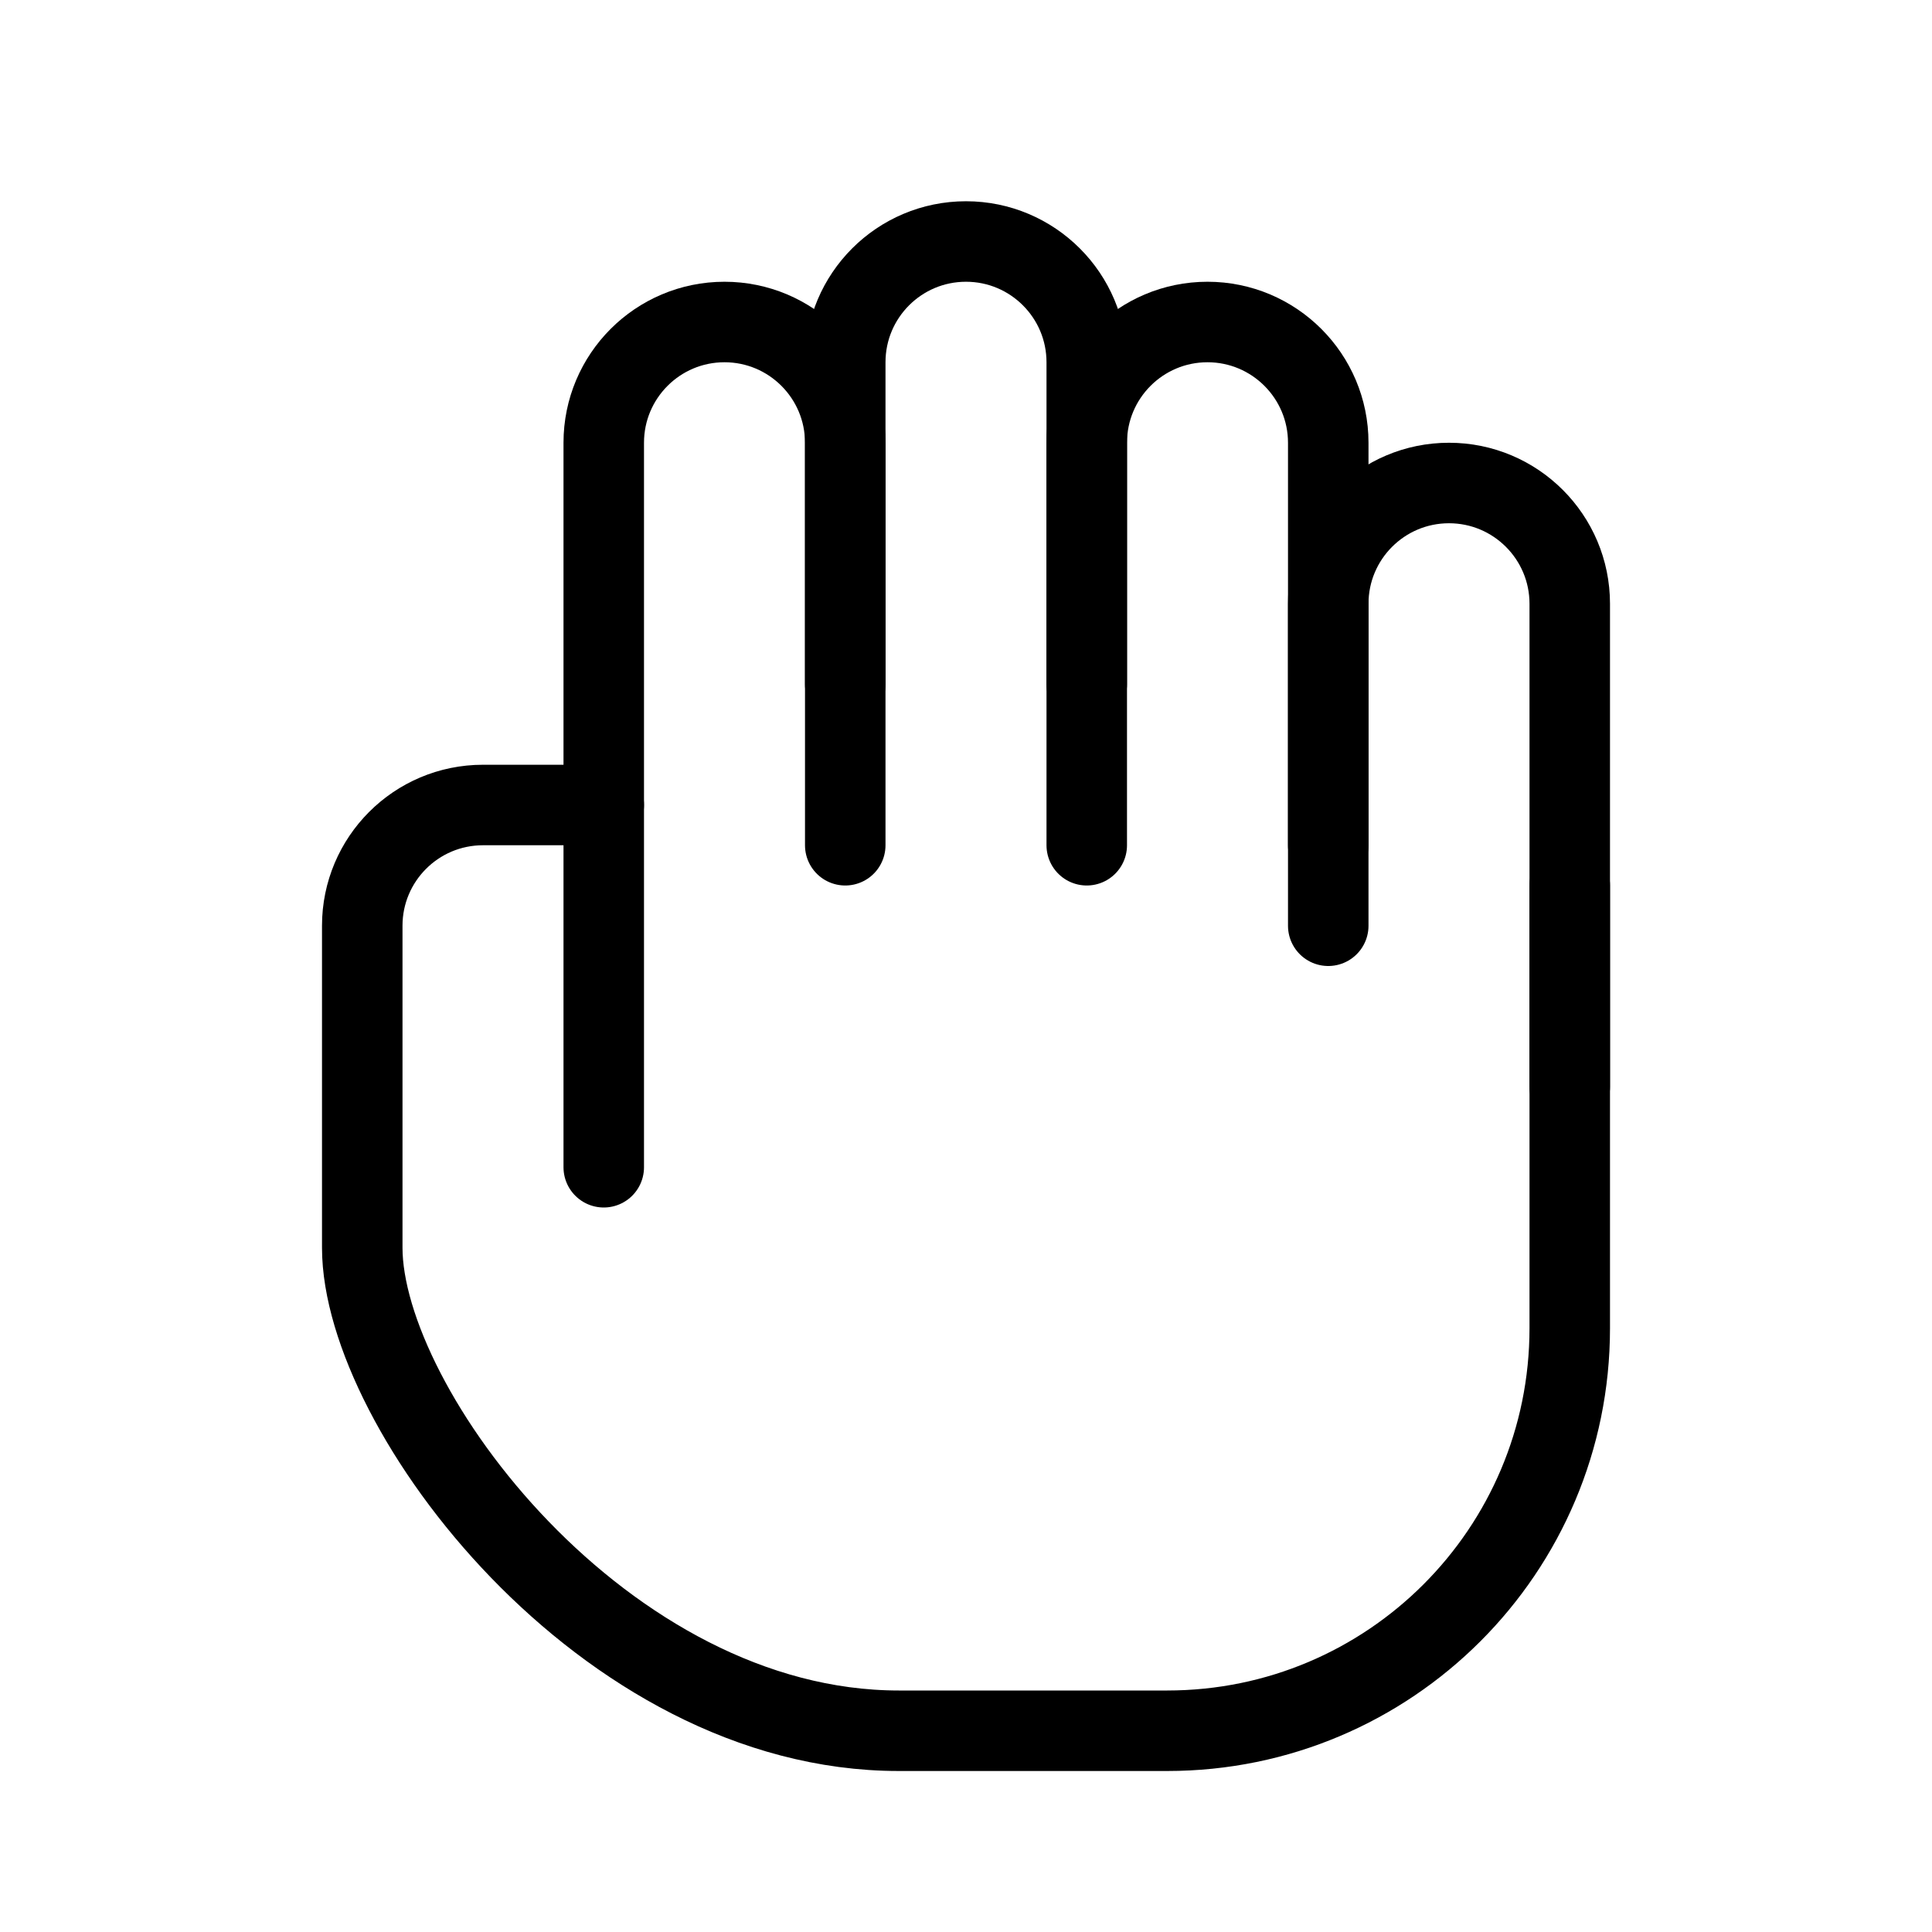
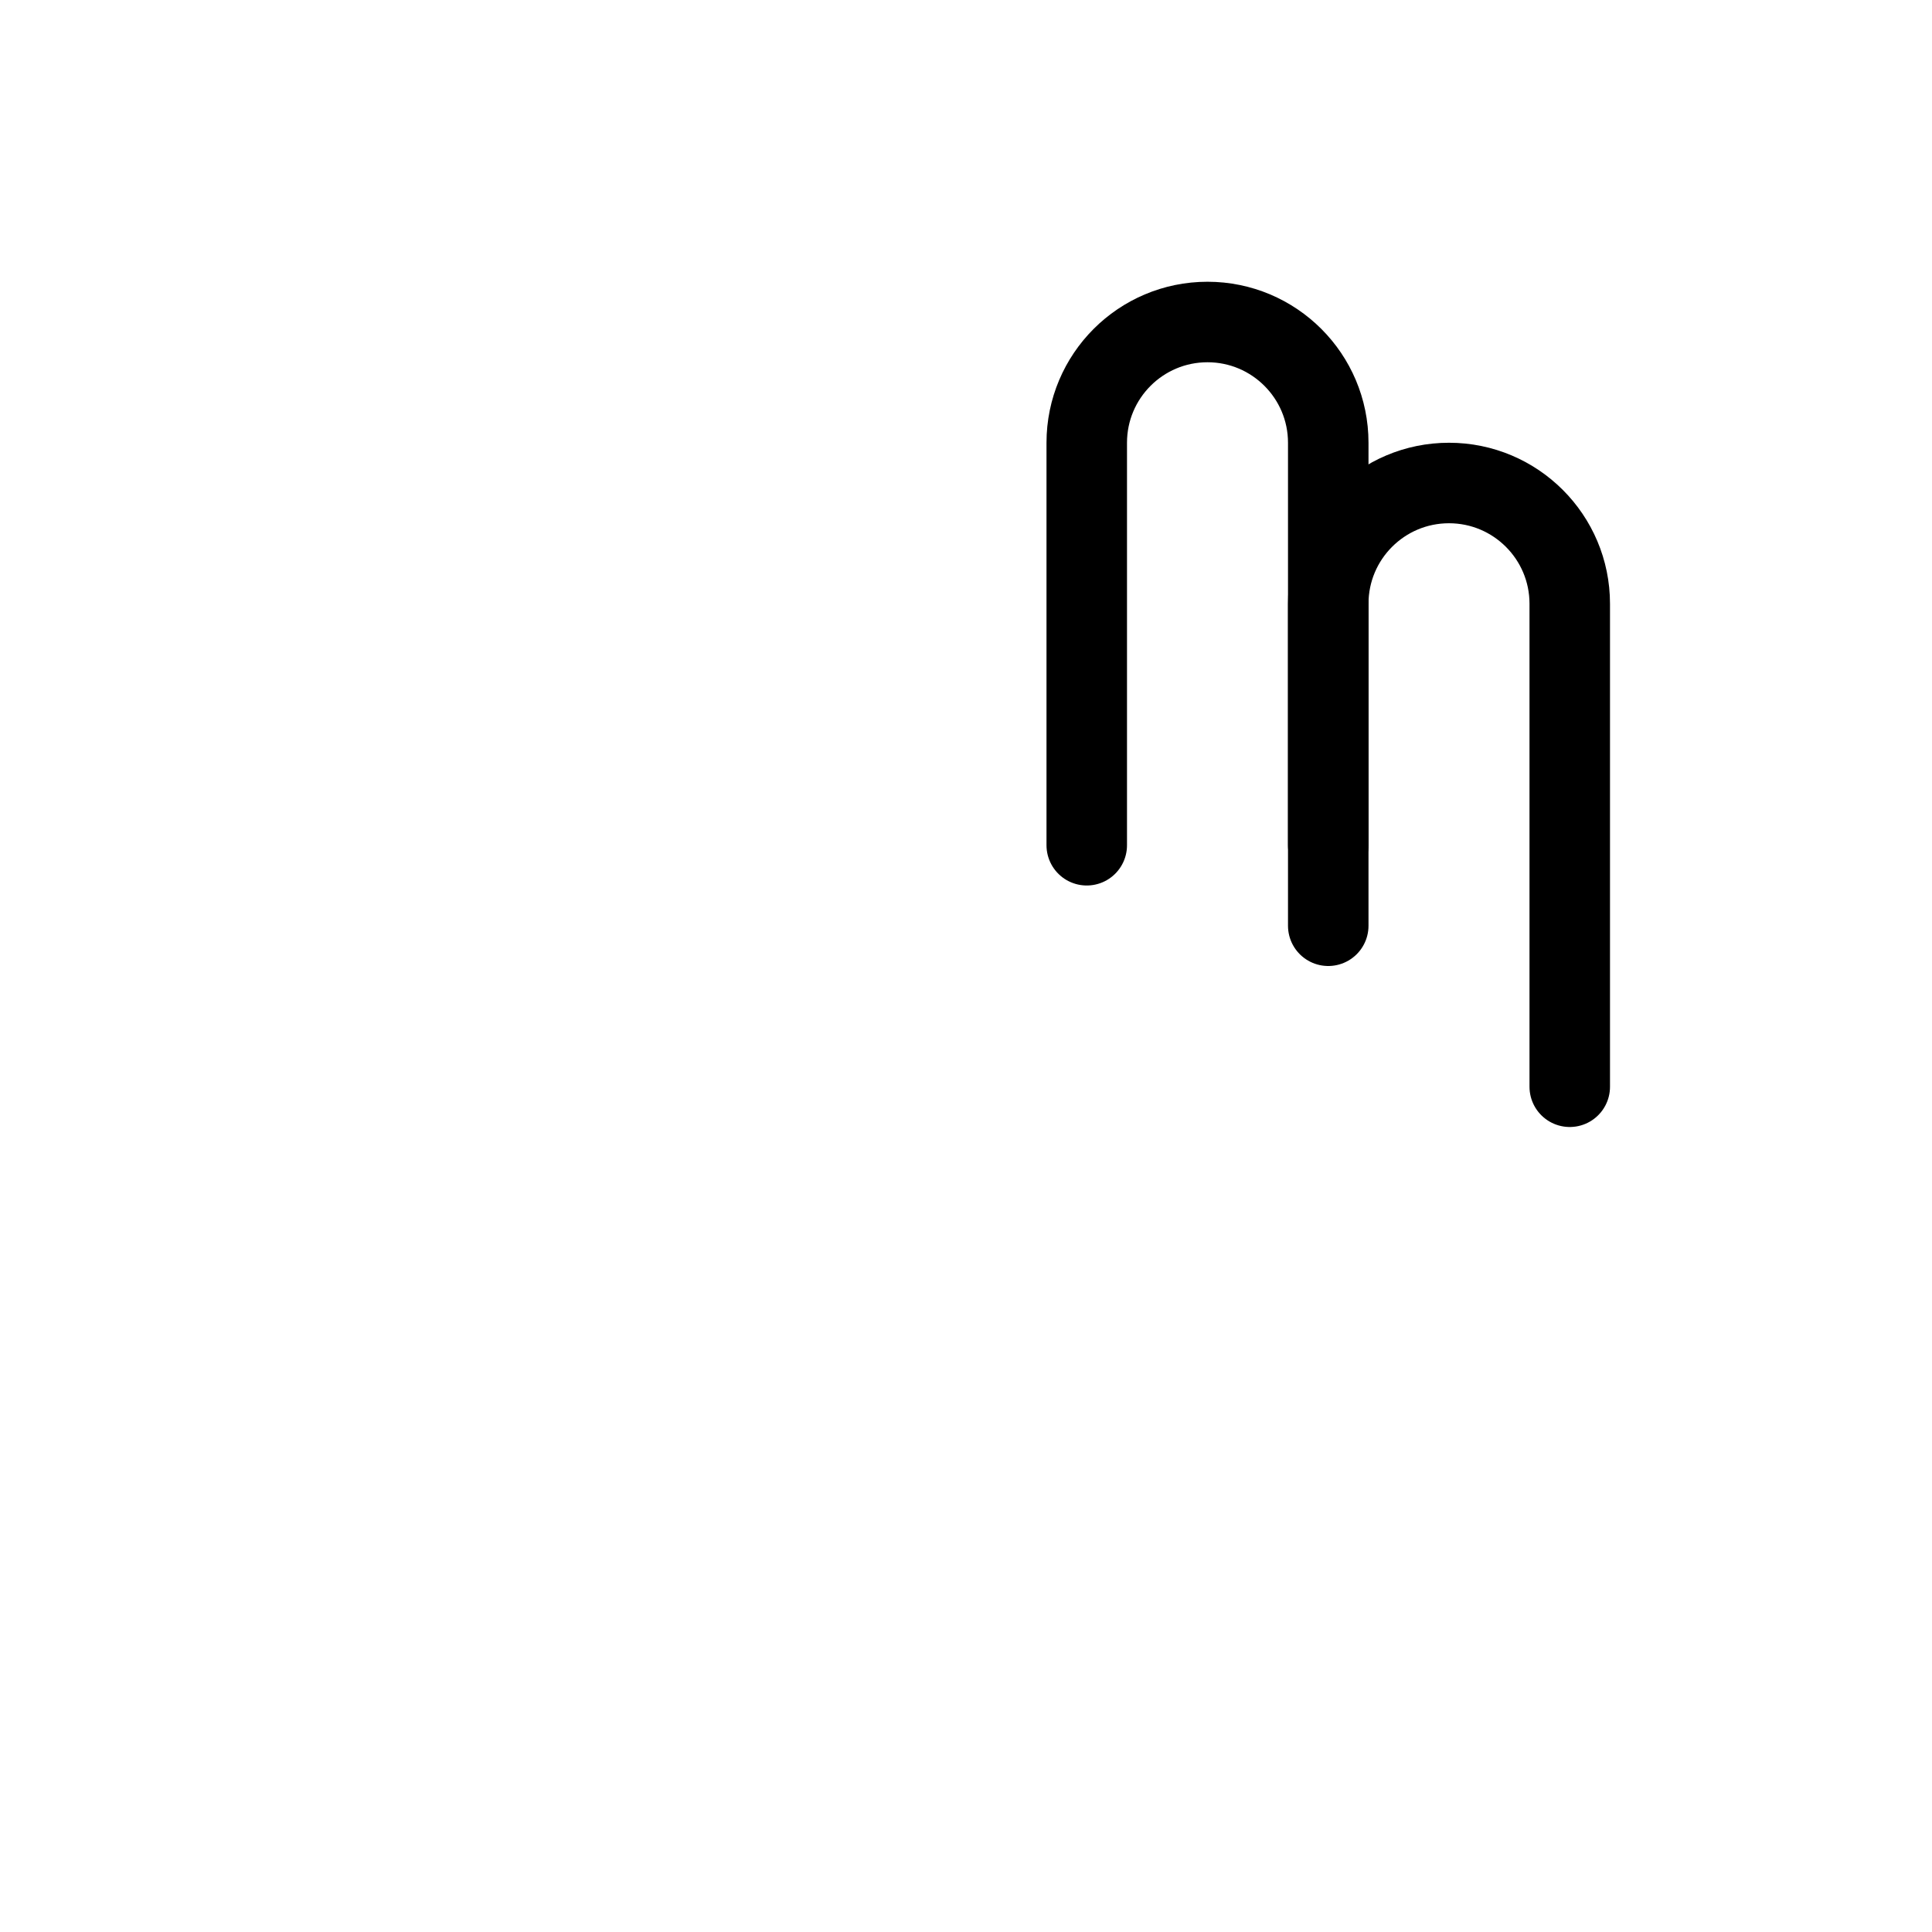
<svg xmlns="http://www.w3.org/2000/svg" version="1.1" x="0px" y="0px" width="24px" height="24px" viewBox="0 0 24 24" enable-background="new 0 0 24 24" xml:space="preserve">
  <g id="Outline_Icons_1_">
    <g id="Outline_Icons">
      <g>
-         <path fill="none" stroke="#000000" stroke-linecap="round" stroke-linejoin="round" stroke-miterlimit="10" d="M7.5,14.5v-9     C7.5,4.672,8.171,4,9,4c0.828,0,1.5,0.672,1.5,1.5v5" />
-         <path fill="none" stroke="#000000" stroke-linecap="round" stroke-linejoin="round" stroke-miterlimit="10" d="M19.5,11v5.5     c0,2.763-2.238,5-5,5h-3.335c-3.665,0-6.665-4-6.665-6c0-0.598,0-2.586,0-4C4.5,10.672,5.171,10,6,10h1.5" />
-         <path fill="none" stroke="#000000" stroke-linecap="round" stroke-linejoin="round" stroke-miterlimit="10" d="M10.5,8.5v-4     C10.5,3.672,11.171,3,12,3c0.828,0,1.5,0.672,1.5,1.5v4" />
        <path fill="none" stroke="#000000" stroke-linecap="round" stroke-linejoin="round" stroke-miterlimit="10" d="M13.5,10.5v-5     C13.5,4.672,14.171,4,15,4c0.828,0,1.5,0.672,1.5,1.5v5" />
        <path fill="none" stroke="#000000" stroke-linecap="round" stroke-linejoin="round" stroke-miterlimit="10" d="M16.5,11.5v-4     C16.5,6.672,17.171,6,18,6c0.828,0,1.5,0.672,1.5,1.5v6" />
      </g>
    </g>
    <g id="New_icons_1_">
	</g>
  </g>
  <g id="Invisible_Shape">
-     <rect fill="none" width="24" height="24" />
-   </g>
+     </g>
</svg>